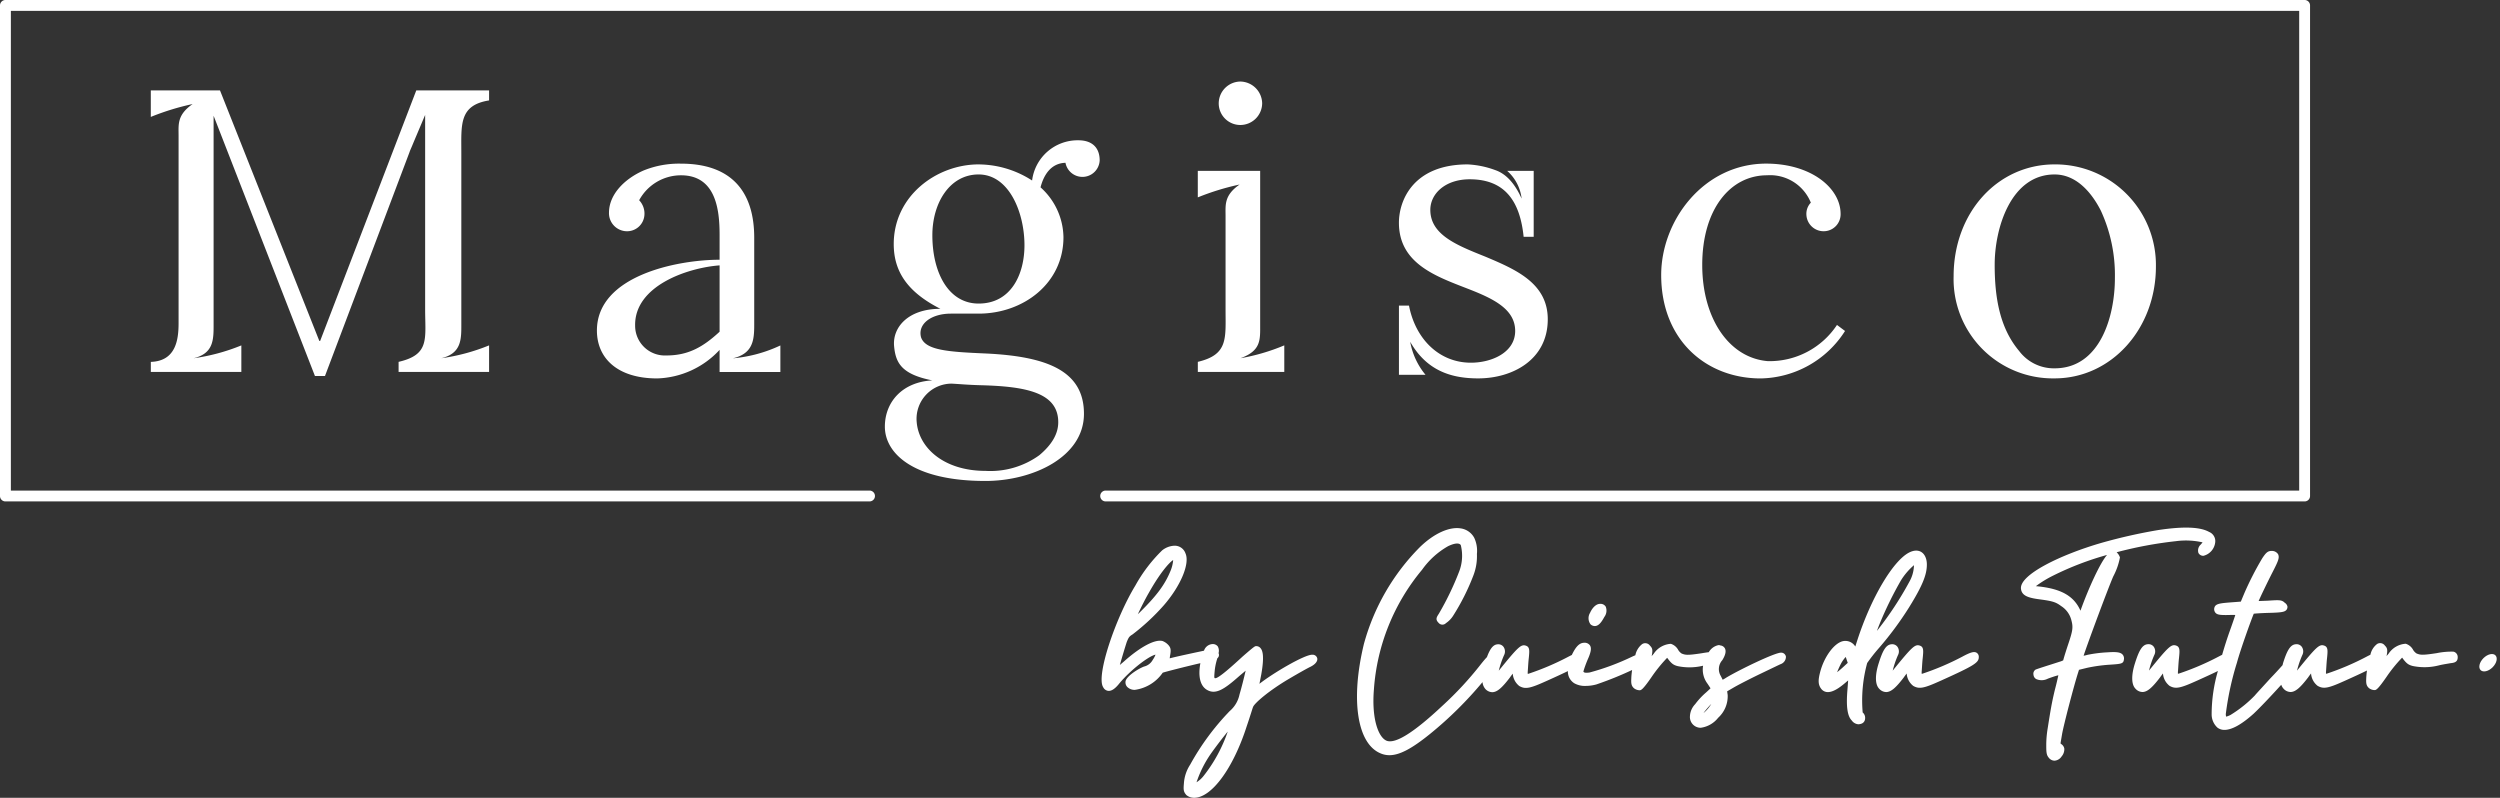
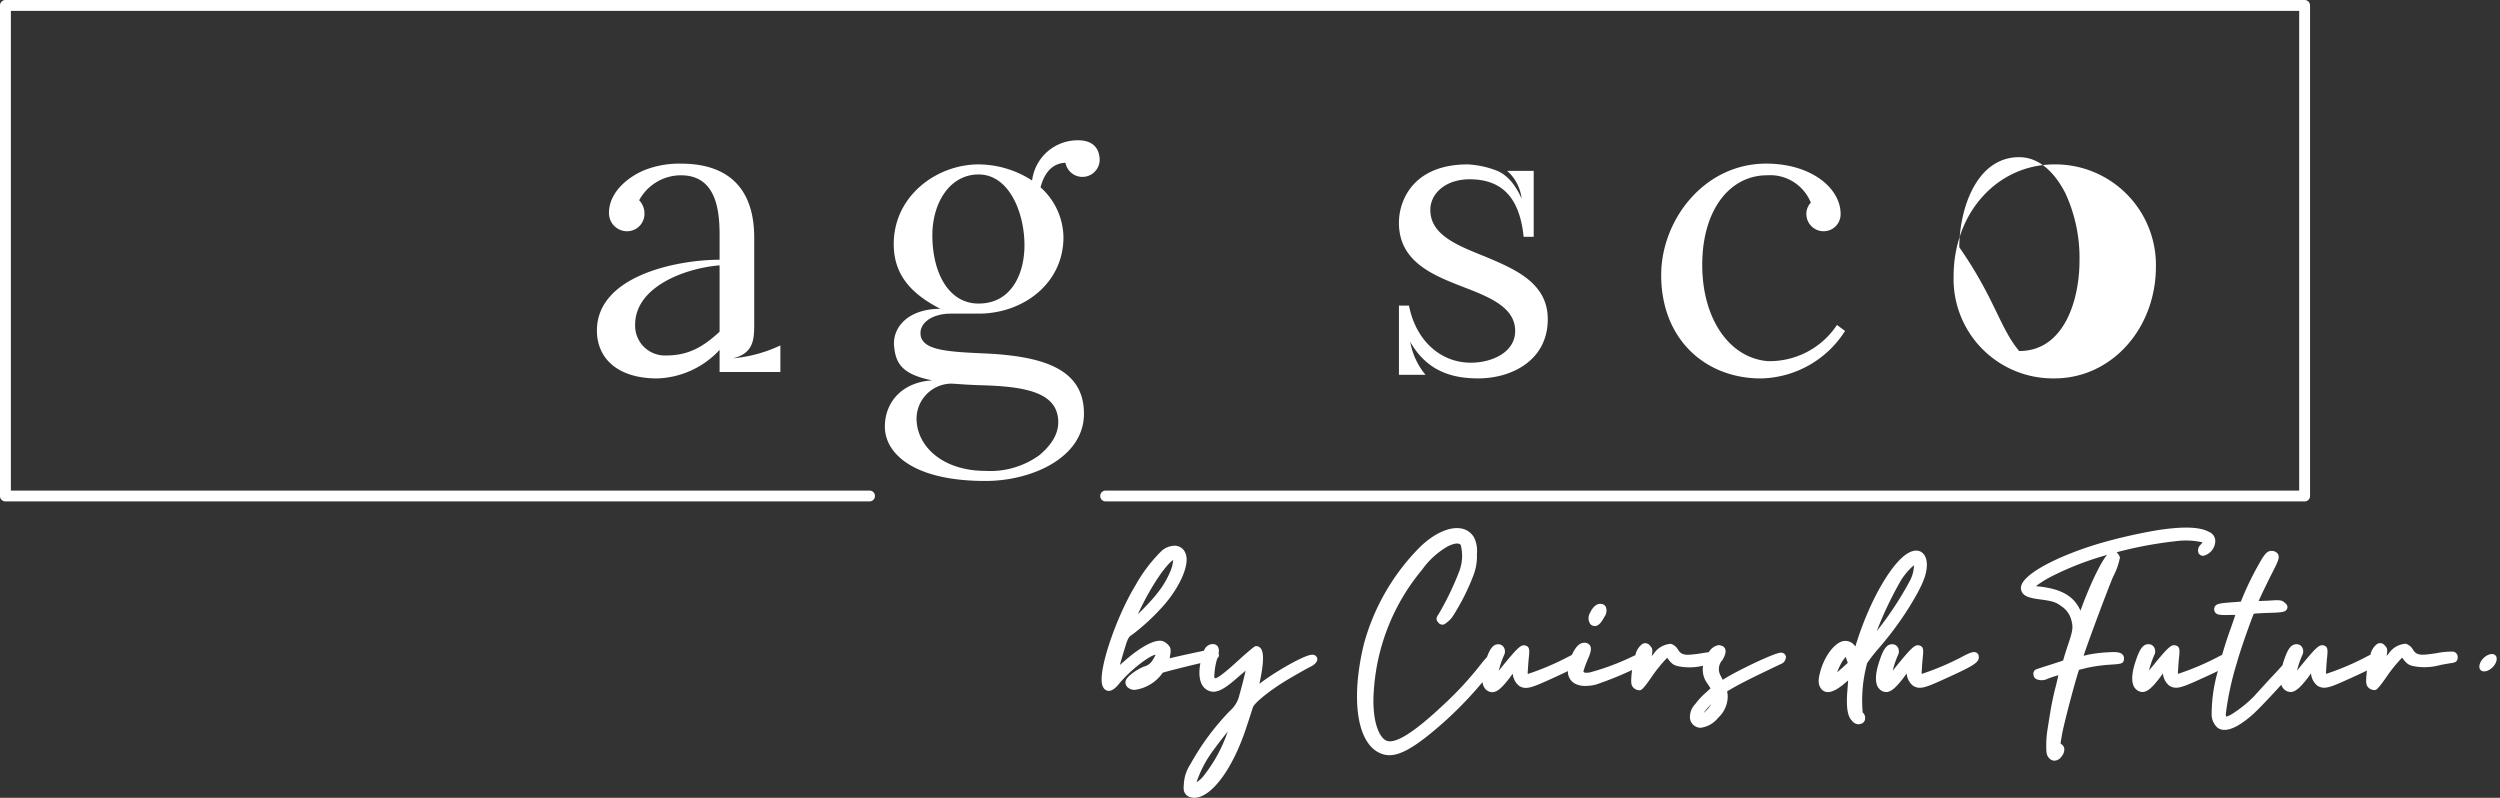
<svg xmlns="http://www.w3.org/2000/svg" width="338" height="107.862" viewBox="0 0 338 107.862">
  <rect x="0" y="0" width="338" height="107.862" fill="#333333" stroke="none" />
  <g transform="translate(-248.431 -328.302)">
    <g transform="translate(248.431 328.302)">
      <path d="M560.016,396.095h-162.1a.734.734,0,0,1,0-1.468H559.282V329.77H249.9v64.857H365.991a.734.734,0,1,1,0,1.468H249.165a.733.733,0,0,1-.734-.734V329.036a.733.733,0,0,1,.734-.734H560.016a.733.733,0,0,1,.734.734v66.325A.733.733,0,0,1,560.016,396.095Z" transform="translate(-248.431 -328.302)" fill="#fff" />
    </g>
    <g transform="translate(268.823 339.327)">
-       <path d="M266.076,368.115v-25.4c0-1.468-.217-2.773,1.9-4.242a33.873,33.873,0,0,0-5.655,1.741v-3.589h9.353l13.432,33.878h.109l13-33.878h9.841v1.359c-4.078.653-3.752,3.263-3.752,7.123v23.112c0,2.011.054,3.969-2.718,4.622a26.718,26.718,0,0,0,6.47-1.741v3.59H295.822v-1.361c4.242-.979,3.589-3.1,3.589-7.123V339.946c-1.033,2.447-1.632,3.86-1.741,4.132s-.272.6-.38.925L285.87,375.238h-1.359l-13.7-35.183v28.168c0,2.011.054,3.969-2.72,4.622a26.749,26.749,0,0,0,6.471-1.741v3.59H262.324v-1.361C265.7,373.225,266.076,370.344,266.076,368.115Z" transform="translate(-262.324 -335.431)" fill="#fff" />
      <path d="M320,356.368V353c0-3.372-.489-8.048-5.221-8.048a6.433,6.433,0,0,0-5.654,3.372,2.617,2.617,0,0,1,.706,2.067,2.352,2.352,0,0,1-2.5,2.121,2.444,2.444,0,0,1-2.285-2.5c0-2.448,2.068-4.569,4.678-5.711a12.73,12.73,0,0,1,5.057-.923c6.634,0,9.953,3.587,9.9,10.167v11.584c0,2.012-.109,3.915-2.881,4.568a18.984,18.984,0,0,0,6.417-1.741v3.59H320v-2.991a11.979,11.979,0,0,1-8.428,3.86c-5.492,0-8.158-2.827-8.158-6.47C303.412,358.489,314.343,356.368,320,356.368Zm-7.179,12.942c2.991,0,5-1.195,7.179-3.209V357.13c-4.351.326-11.53,2.773-11.419,8.156A4.02,4.02,0,0,0,312.819,369.309Z" transform="translate(-243.103 -332.277)" fill="#fff" />
      <path d="M336.357,373.686c-4.133-.815-4.949-2.337-5.167-4.566-.273-2.557,1.849-5.112,6.254-5.112-4.4-2.23-6.309-5-6.309-8.755,0-6.526,5.818-10.768,11.474-10.768a13.414,13.414,0,0,1,7.232,2.177,6.206,6.206,0,0,1,6.254-5.438c1.9,0,2.883,1.033,2.883,2.718a2.333,2.333,0,0,1-4.624.326c-1.957.054-2.936,1.632-3.372,3.317a9.219,9.219,0,0,1,3.1,6.743c0,6.254-5.438,10.332-11.475,10.332h-3.752c-2.665,0-4.515,1.415-4.025,3.209.6,1.741,3.645,1.958,8.647,2.175,8.374.382,13.376,2.338,13.376,8.158,0,5.873-6.96,9.081-13.322,9.081-9.789,0-13.595-3.753-13.595-7.342C329.94,376.569,332.333,373.9,336.357,373.686Zm-2.121,5.6c.272,3.534,3.7,6.634,9.3,6.634a11.286,11.286,0,0,0,7.286-2.121c1.685-1.413,2.555-2.881,2.555-4.459,0-4.023-4.4-4.839-10.44-5-1.957-.054-2.881-.163-4.023-.217A4.76,4.76,0,0,0,334.236,379.287Zm2.121-25.231c0,5.058,2.174,9.244,6.253,9.244,4.4,0,6.2-3.969,6.2-7.885,0-4.4-2.067-9.57-6.2-9.57C338.694,345.845,336.357,349.705,336.357,354.056Z" transform="translate(-230.694 -333.282)" fill="#fff" />
-       <path d="M367.192,347.886V368.6c0,2.121.163,3.589-2.666,4.622a27.533,27.533,0,0,0,5.928-1.741v3.59H358.764v-1.361c4.132-.979,3.75-3.154,3.75-7.123V353.977c0-1.468-.216-2.774,1.9-4.242a33.99,33.99,0,0,0-5.654,1.739v-3.589Zm-2.666-12.073a3,3,0,0,1,2.937,2.937,2.959,2.959,0,0,1-2.937,2.937,2.924,2.924,0,0,1-2.936-2.937A2.96,2.96,0,0,1,364.527,335.813Z" transform="translate(-217.21 -335.813)" fill="#fff" />
      <path d="M386.587,343.445a12.417,12.417,0,0,1,3.7.762c1.468.49,2.664,1.8,3.589,3.862a5.914,5.914,0,0,0-1.958-3.753h3.589v8.918h-1.361c-.489-4.839-2.555-7.776-7.285-7.776-3.317,0-5.33,1.958-5.33,4.133,0,3.371,3.589,4.785,7.395,6.309,4.133,1.739,8.484,3.589,8.484,8.482,0,5.492-4.786,7.994-9.409,7.994-3.643,0-6.96-1.033-9.19-4.948a9.629,9.629,0,0,0,2.067,4.459h-3.589v-9.353h1.359c.87,4.512,4.078,7.721,8.375,7.721,2.773,0,5.981-1.359,5.981-4.295,0-2.991-3.046-4.4-6.417-5.71-4.351-1.687-9.3-3.426-9.3-8.92C377.289,348.286,379.246,343.445,386.587,343.445Z" transform="translate(-208.544 -332.243)" fill="#fff" />
      <path d="M401.445,358.435c0-7.4,5.765-15.062,14.194-15.062,6.091,0,10.062,3.316,10.062,6.8a2.291,2.291,0,0,1-2.177,2.34,2.33,2.33,0,0,1-2.447-2.23,2.177,2.177,0,0,1,.6-1.632,5.933,5.933,0,0,0-5.928-3.7c-4.948,0-8.754,4.568-8.754,12.127,0,7.177,3.589,12.561,8.864,13a10.93,10.93,0,0,0,9.353-4.894l1.088.816a13.786,13.786,0,0,1-11.419,6.416C407.536,372.409,401.445,367.244,401.445,358.435Z" transform="translate(-197.244 -332.277)" fill="#fff" />
-       <path d="M428.381,358.563c0-8.591,5.928-15.118,13.65-15.118a13.6,13.6,0,0,1,13.7,13.813c0,8.428-6.037,15.117-13.7,15.117A13.426,13.426,0,0,1,428.381,358.563Zm8.864,10.115a5.872,5.872,0,0,0,4.786,2.338c6.2,0,8.155-7.123,8.155-12.181a20.827,20.827,0,0,0-1.9-9.136c-1.3-2.555-3.372-4.894-6.253-4.894-5.927,0-8.1,7.286-8.1,12.18C433.928,361.5,434.635,365.578,437.245,368.678Z" transform="translate(-184.644 -332.243)" fill="#fff" />
+       <path d="M428.381,358.563c0-8.591,5.928-15.118,13.65-15.118a13.6,13.6,0,0,1,13.7,13.813c0,8.428-6.037,15.117-13.7,15.117A13.426,13.426,0,0,1,428.381,358.563Zm8.864,10.115c6.2,0,8.155-7.123,8.155-12.181a20.827,20.827,0,0,0-1.9-9.136c-1.3-2.555-3.372-4.894-6.253-4.894-5.927,0-8.1,7.286-8.1,12.18C433.928,361.5,434.635,365.578,437.245,368.678Z" transform="translate(-184.644 -332.243)" fill="#fff" />
    </g>
    <g transform="translate(397.371 399.641)">
      <ellipse cx="1.415" cy="0.874" rx="1.415" ry="0.874" transform="translate(185.823 18.644) rotate(-45)" fill="#fff" />
      <path d="M378.438,393.307a.57.57,0,0,0-.073,0c-1.064,0-5.3,2.494-7.126,3.935.07-.36.16-.816.25-1.281.448-2.535.16-3.234-.1-3.539a.744.744,0,0,0-.584-.277c-.176,0-.225,0-1.835,1.4-1.212,1.113-3.467,3.188-3.782,2.917-.059-.048-.073-.129-.009-.859a7.873,7.873,0,0,1,.367-1.8l.007-.022h0a.6.6,0,0,0,.176-.236.57.57,0,0,0-.018-.452,1.192,1.192,0,0,0-.116-.926.859.859,0,0,0-.713-.3,1.292,1.292,0,0,0-1.139.894l-.451.1c-1.03.217-3.264.694-4.185.935.013-.106.028-.216.04-.3.145-.8.134-1.1-.216-1.494a2.083,2.083,0,0,0-.8-.55c-1.229-.295-3.455,1.2-5.12,2.689-.244.213-.458.395-.641.549.279-1,.734-2.511.938-3.125.261-.622.329-.728.772-1a29.669,29.669,0,0,0,4.208-3.913c2.307-2.645,3.574-5.676,2.949-7.054a1.535,1.535,0,0,0-1.534-1.027,2.843,2.843,0,0,0-1.623.633,20.541,20.541,0,0,0-3.624,4.762c-2.652,4.351-5.34,12.2-4.343,13.73a.876.876,0,0,0,.7.5l.062,0c.43,0,.9-.338,1.456-1.048,1.427-1.7,3.854-3.62,4.857-3.852a3.074,3.074,0,0,1-.37.7,1.829,1.829,0,0,1-1.2.916c-.878.344-2.489,1.4-2.488,2.07a.875.875,0,0,0,.23.674,1.389,1.389,0,0,0,1.052.4,5.487,5.487,0,0,0,3.752-2.319c.473-.154,2.925-.782,4.926-1.249l.164-.037c-.313,1.7-.059,2.966.79,3.545,1.2.788,2.36.07,4.49-1.824l.606-.508.235-.2c-.22.961-.594,2.438-.829,3.214a4.01,4.01,0,0,1-1.325,2.247,33.89,33.89,0,0,0-5.346,7.242,5.256,5.256,0,0,0-.85,2.569c-.075.845-.047,1.111.341,1.549a1.638,1.638,0,0,0,1.047.365c2.36,0,5.287-3.989,7.116-9.7.22-.64.429-1.292.587-1.788.119-.371.208-.655.258-.784.173-.5,2.114-2.193,4.88-3.822,1.32-.776,2.522-1.452,2.87-1.61.661-.33,1-.747.935-1.138A.635.635,0,0,0,378.438,393.307ZM354.8,387.824c.411-.872,1.005-2.061,1.485-2.887l0,0c1.537-2.732,2.773-4.114,3.291-4.431a4.767,4.767,0,0,1-.389,1.537c-.76,1.833-1.855,3.3-4.18,5.588C354.936,387.7,354.867,387.764,354.8,387.824ZM366.954,403.7a20.354,20.354,0,0,1-3.247,5.971,3.653,3.653,0,0,1-.973.882,15.173,15.173,0,0,1,1.923-3.84C365.3,405.8,366.256,404.546,366.954,403.7Z" transform="translate(-349.903 -376.128)" fill="#fff" />
      <path d="M395.591,386.924a.825.825,0,0,0,.126-.009c.4-.069.746-.432,1.165-1.215a1.431,1.431,0,0,0,.191-1.4.823.823,0,0,0-.76-.377c-.611,0-1.113.653-1.358,1.214a1.4,1.4,0,0,0,.054,1.54A.852.852,0,0,0,395.591,386.924Z" transform="translate(-328.92 -373.621)" fill="#fff" />
      <path d="M430.8,393.789a.244.244,0,0,0-.047,0c-.856,0-5.645,2.323-7.4,3.376a5.165,5.165,0,0,1-.487.289c-.068-.136-.157-.313-.253-.506a1.8,1.8,0,0,1,.2-2.139c.427-.684.547-1.22.355-1.593a.778.778,0,0,0-.614-.4.542.542,0,0,0-.251-.046,1.98,1.98,0,0,0-1.318.957c-.326.041-.659.091-.932.139-2.017.313-2.233.233-2.72.05a1.482,1.482,0,0,1-.517-.561,1.73,1.73,0,0,0-.957-.759,3,3,0,0,0-2.309,1.327c-.1.12-.2.233-.285.341.166-.84.116-1.076-.232-1.424a.781.781,0,0,0-1.039-.217,2.53,2.53,0,0,0-.935,1.516c-.133.057-.254.107-.409.179a32.831,32.831,0,0,1-5.78,2.155c-.411.053-.659.043-.756-.035a.448.448,0,0,0-.081-.056,2.807,2.807,0,0,1,.1-.38,16.193,16.193,0,0,1,.583-1.513l.006-.012c.36-.857.415-1.344.192-1.679a.865.865,0,0,0-.776-.345c-.766,0-1.253.791-1.669,1.651-.16.079-.311.151-.508.257a35.453,35.453,0,0,1-5.365,2.285h-.091c0-.07,0-.157,0-.23.013-.144.026-.365.044-.624.023-.382.053-.844.1-1.246.1-.991.145-1.488-.339-1.682-.693-.261-1.061.09-3.718,3.366a12.574,12.574,0,0,1,.706-2.083,1.087,1.087,0,0,0-.053-1.126.874.874,0,0,0-.829-.357c-.624.046-1.03.675-1.425,1.731-.22.226-.468.518-.81.948a45.6,45.6,0,0,1-5.214,5.633c-3.806,3.573-6.259,5.112-7.462,4.75-1.146-.374-2.131-2.894-1.791-6.991a28.318,28.318,0,0,1,6.51-16.155,10.932,10.932,0,0,1,3.508-3.181c.506-.245,1.412-.593,1.723-.157a5.917,5.917,0,0,1-.225,3.6,38.711,38.711,0,0,1-2.743,5.692c-.3.459-.493.765-.037,1.217a.666.666,0,0,0,1,.05,3.444,3.444,0,0,0,.947-.96,30.251,30.251,0,0,0,2.765-5.491,7.214,7.214,0,0,0,.476-2.9,4.139,4.139,0,0,0-.363-2.187,2.472,2.472,0,0,0-1.86-1.278c-1.538-.233-3.583.7-5.45,2.5a29.582,29.582,0,0,0-7.611,13.151h0c-1.819,7.531-.91,13.467,2.256,14.769a2.97,2.97,0,0,0,1.2.248c1.384,0,3.065-.906,5.522-2.9a51.3,51.3,0,0,0,7.062-6.981,1.669,1.669,0,0,0,.38.923,1.3,1.3,0,0,0,.922.439.641.641,0,0,0,.075,0c.622-.041,1.248-.571,2.313-1.965.139-.2.277-.385.4-.543a2.333,2.333,0,0,0,.878,1.67c.844.495,1.526.3,3.788-.722,1.18-.531,2.084-.948,2.787-1.292a1.859,1.859,0,0,0,.875,1.65,2.88,2.88,0,0,0,1.532.354,5.456,5.456,0,0,0,1.446-.2,46.43,46.43,0,0,0,4.829-1.951c-.056.408-.1.806-.11,1.158-.035.666.012,1.014.393,1.33a1.288,1.288,0,0,0,.715.251c.194,0,.4,0,1.607-1.748a19.858,19.858,0,0,1,2.136-2.641c.555.756.81.973,1.44,1.13a7.8,7.8,0,0,0,3.416-.059,3.165,3.165,0,0,0,.611,2.448c.183.276.313.476.395.606-.15.148-.4.377-.608.568a9.826,9.826,0,0,0-1.469,1.578,2.51,2.51,0,0,0-.706,1.628,1.453,1.453,0,0,0,1.453,1.562,3.6,3.6,0,0,0,2.357-1.347,3.934,3.934,0,0,0,1.292-3.087l-.07-.495.879-.511c.55-.324,2.071-1.108,3.463-1.783l1.666-.8c.614-.294,1.076-.517,1.23-.583a1.056,1.056,0,0,0,.709-1.01A.657.657,0,0,0,430.8,393.789Zm-9.469,6.924a4.614,4.614,0,0,1-.981,1.176c-.023.016-.047.032-.07.046A12.334,12.334,0,0,1,421.336,400.712Z" transform="translate(-338.899 -376.89)" fill="#fff" />
      <path d="M424.114,392.177a44.476,44.476,0,0,0,4.05-5.469c1.785-2.878,2.416-4.4,2.416-5.8,0-1.466-.967-2.359-2.4-1.629-2.2,1.138-5.158,6.15-7.022,11.917l-.253.791a1.568,1.568,0,0,0-1.7-.719c-1.179.285-2.52,2.12-3.054,4.179-.266,1.032-.317,1.7.185,2.306a1.111,1.111,0,0,0,.785.392c.665.034,1.481-.408,2.616-1.408l.2-.166c-.01.2-.031.454-.053.722l-.041.542c-.192,2.275-.006,3.561.589,4.155a1.2,1.2,0,0,0,.885.509,1.383,1.383,0,0,0,.467-.1.744.744,0,0,0,.445-.652.948.948,0,0,0-.326-.847,19.189,19.189,0,0,1,.609-6.684A23.208,23.208,0,0,1,424.114,392.177Zm4.71-10.935a4.69,4.69,0,0,1-.6,1.971,45.3,45.3,0,0,1-4.26,6.492c-.037.047-.082.1-.134.166.12-.326.248-.659.373-.967a49.964,49.964,0,0,1,2.89-5.886,8.9,8.9,0,0,1,1.747-2.031Zm-8.94,12.952-.669.615c-.276.251-.542.473-.771.653a12.947,12.947,0,0,1,.559-1.223l0,0a4.578,4.578,0,0,1,.606-.842c.044.114.092.251.135.395Z" transform="translate(-319.009 -375.915)" fill="#fff" />
      <path d="M432.863,389.346a35.514,35.514,0,0,1-5.366,2.285h-.09c0-.07,0-.157,0-.23.015-.144.026-.365.044-.624.025-.382.053-.844.1-1.246.1-.991.145-1.488-.339-1.682-.691-.261-1.061.09-3.718,3.366a12.569,12.569,0,0,1,.706-2.083,1.087,1.087,0,0,0-.053-1.126.873.873,0,0,0-.828-.357c-.771.056-1.208.961-1.7,2.51-.537,1.657-.517,2.936.057,3.51a1.291,1.291,0,0,0,.92.439.629.629,0,0,0,.075,0c.622-.041,1.248-.571,2.313-1.965.139-.2.276-.383.4-.543a2.337,2.337,0,0,0,.879,1.67c.844.495,1.525.3,3.788-.722,4.415-1.992,5.081-2.406,5.081-3.154a.641.641,0,0,0-.294-.6C434.5,388.589,434.014,388.724,432.863,389.346Z" transform="translate(-316.541 -371.882)" fill="#fff" />
      <path d="M446.221,393.764a18.01,18.01,0,0,0-2.626.332,4.778,4.778,0,0,1-.542.126c.611-1.874,3.341-9.2,4.008-10.722a9.034,9.034,0,0,0,.906-2.569,1.649,1.649,0,0,0-.451-.7,54.088,54.088,0,0,1,8.029-1.5,10.142,10.142,0,0,1,3.593.163c-.078.1-.176.214-.242.291a1.078,1.078,0,0,0-.321,1.129.715.715,0,0,0,.7.393,2.114,2.114,0,0,0,1.566-1.776,1.34,1.34,0,0,0-.822-1.449c-1.218-.684-3.461-.766-6.865-.254a71.387,71.387,0,0,0-7.694,1.736c-5.447,1.578-11.108,4.293-10.873,6.213.109.925.951,1.211,2.467,1.414,1.807.239,2.222.367,2.975.923a3.187,3.187,0,0,1,1.372,1.91c.257.976.2,1.39-.489,3.42-.006.018-.481,1.447-.616,2a2.694,2.694,0,0,1-.527.2c-.232.078-.64.208-1.092.352-.784.25-1.7.54-2.1.691a.662.662,0,0,0-.3.71.734.734,0,0,0,.365.577,1.81,1.81,0,0,0,1.575-.051c.3-.113.873-.316,1.236-.412.065-.018.128-.037.188-.051-.087.4-.255,1.155-.465,1.938-.427,1.779-.568,2.632-.989,5.3a13.837,13.837,0,0,0-.183,2.222c0,.939.029,1.328.332,1.679a1,1,0,0,0,.782.411h.012a1.24,1.24,0,0,0,.945-.568,1.5,1.5,0,0,0,.371-1.052.918.918,0,0,0-.389-.606l-.128-.11.211-1.243c.213-1.227,1.593-6.527,2.175-8.341l.114-.365,1.105-.27a20.929,20.929,0,0,1,2.9-.412l.115-.007c1.6-.106,1.883-.126,1.954-.7a.8.8,0,0,0-.192-.687C447.986,393.708,447.348,393.689,446.221,393.764Zm-3.539-5.78-.053.154,0-.009c-.872-1.968-2.575-2.952-5.705-3.283q-.174-.013-.321-.031a14.831,14.831,0,0,1,2.334-1.428,40.659,40.659,0,0,1,7.288-2.795C445.291,381.653,443.731,385.081,442.682,387.984Z" transform="translate(-310.29 -376.905)" fill="#fff" />
      <path d="M488.271,392.667a9.907,9.907,0,0,0-2.262.2c-2.02.314-2.234.235-2.72.05a1.482,1.482,0,0,1-.515-.561,1.722,1.722,0,0,0-.958-.759,2.994,2.994,0,0,0-2.309,1.327c-.1.12-.2.233-.285.341.166-.84.116-1.076-.23-1.424a.784.784,0,0,0-1.039-.217,2.457,2.457,0,0,0-.917,1.461c-.17.082-.338.163-.549.277a35.447,35.447,0,0,1-5.366,2.285h-.09c0-.07,0-.157,0-.23.015-.144.026-.365.044-.624.025-.382.053-.844.1-1.246.1-.991.144-1.488-.341-1.682-.69-.261-1.06.09-3.718,3.366a12.713,12.713,0,0,1,.706-2.083,1.084,1.084,0,0,0-.053-1.126.872.872,0,0,0-.828-.357c-.771.056-1.207.961-1.7,2.51-.037.113-.05.208-.082.319-.4.455-1,1.11-1.637,1.769-.42.464-.829.91-1.171,1.284-.593.649-.86.939-.939,1.045a16.627,16.627,0,0,1-3.282,2.629,3.117,3.117,0,0,1-.59.235.973.973,0,0,1-.041-.458,39.879,39.879,0,0,1,1.5-6.862c.446-1.681,1.971-5.921,2.272-6.6.276-.031.964-.078,1.895-.109,1.851-.04,2.241-.123,2.5-.383a.635.635,0,0,0,.156-.473.778.778,0,0,0-.36-.509c-.41-.411-.743-.388-2.318-.285l-.4.015c-.289.012-.583.024-.819.029.365-.825,1.227-2.616,1.91-3.951.756-1.478.929-1.9.728-2.366a1,1,0,0,0-.879-.458c-.565,0-.806.314-1.259.979a41.572,41.572,0,0,0-2.463,4.816l-.443,1.061-1.186.09c-1.751.136-2.341.182-2.419.894a.759.759,0,0,0,.207.559c.264.257.712.288,1.835.266a6.62,6.62,0,0,1,.815,0c-.137.426-.4,1.2-.754,2.184-.373,1.048-.716,2.131-1.025,3.2-.163.079-.32.156-.523.264a35.45,35.45,0,0,1-5.365,2.285h-.091c0-.07,0-.157,0-.23.015-.144.028-.365.046-.624.023-.382.053-.844.1-1.246.1-.991.145-1.488-.339-1.682-.694-.261-1.061.09-3.719,3.366a12.691,12.691,0,0,1,.708-2.083,1.087,1.087,0,0,0-.053-1.126.876.876,0,0,0-.829-.357c-.769.056-1.206.961-1.7,2.51-.537,1.657-.518,2.936.056,3.51a1.291,1.291,0,0,0,.922.439.641.641,0,0,0,.075,0c.622-.041,1.246-.571,2.313-1.965.139-.2.276-.385.4-.543a2.34,2.34,0,0,0,.879,1.67c.844.495,1.525.3,3.788-.722,1.164-.524,2.061-.938,2.759-1.278a21.119,21.119,0,0,0-.845,5.846,2.431,2.431,0,0,0,.772,1.8,1.526,1.526,0,0,0,.964.316c.983,0,2.313-.731,3.918-2.171.794-.737,2.409-2.438,3.759-3.932a1.371,1.371,0,0,0,.316.54,1.291,1.291,0,0,0,.922.439.616.616,0,0,0,.073,0c.622-.041,1.248-.571,2.315-1.965.138-.2.276-.385.4-.543a2.335,2.335,0,0,0,.879,1.67c.844.495,1.525.3,3.788-.722,1.24-.559,2.175-.991,2.893-1.344-.05.374-.087.74-.1,1.066-.034.666.013,1.014.395,1.33a1.283,1.283,0,0,0,.713.251c.2,0,.4,0,1.609-1.748a19.848,19.848,0,0,1,2.136-2.641c.555.756.81.973,1.438,1.13a7.855,7.855,0,0,0,3.477-.069c.38-.1.9-.186,1.276-.25l.33-.057c.465-.054.994-.116.994-.787A.746.746,0,0,0,488.271,392.667Z" transform="translate(-305.499 -375.902)" fill="#fff" />
    </g>
  </g>
</svg>